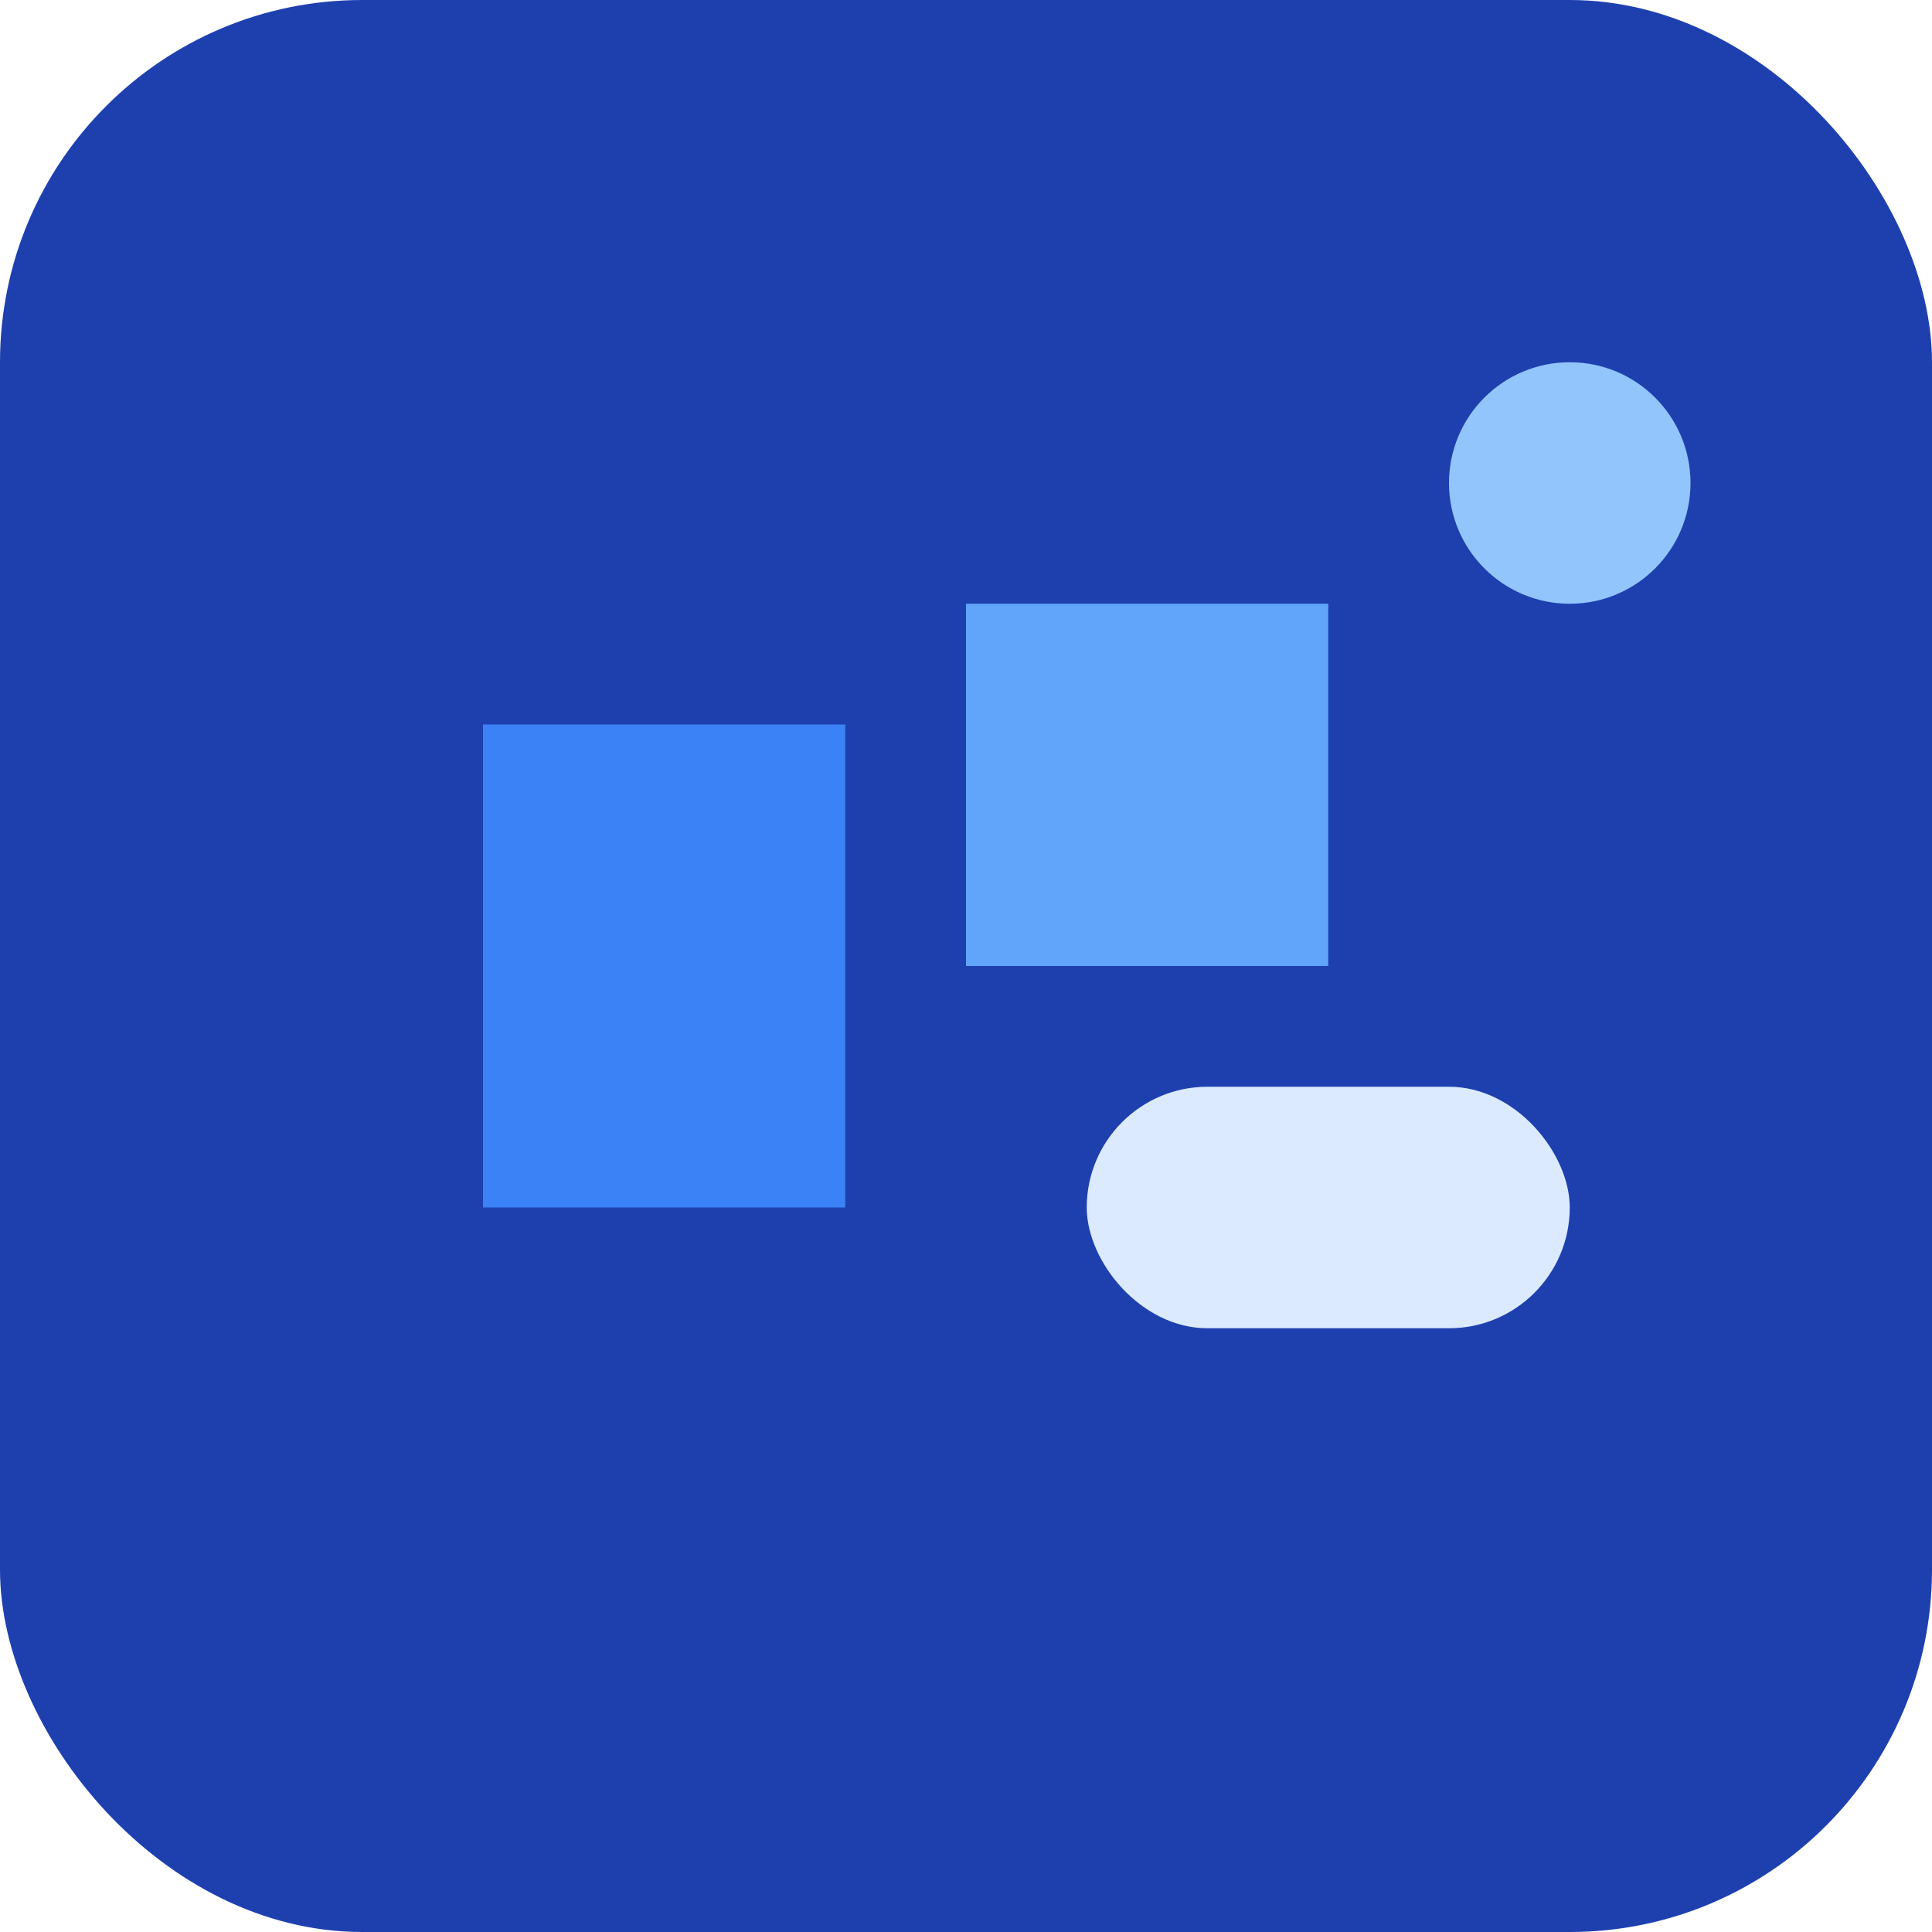
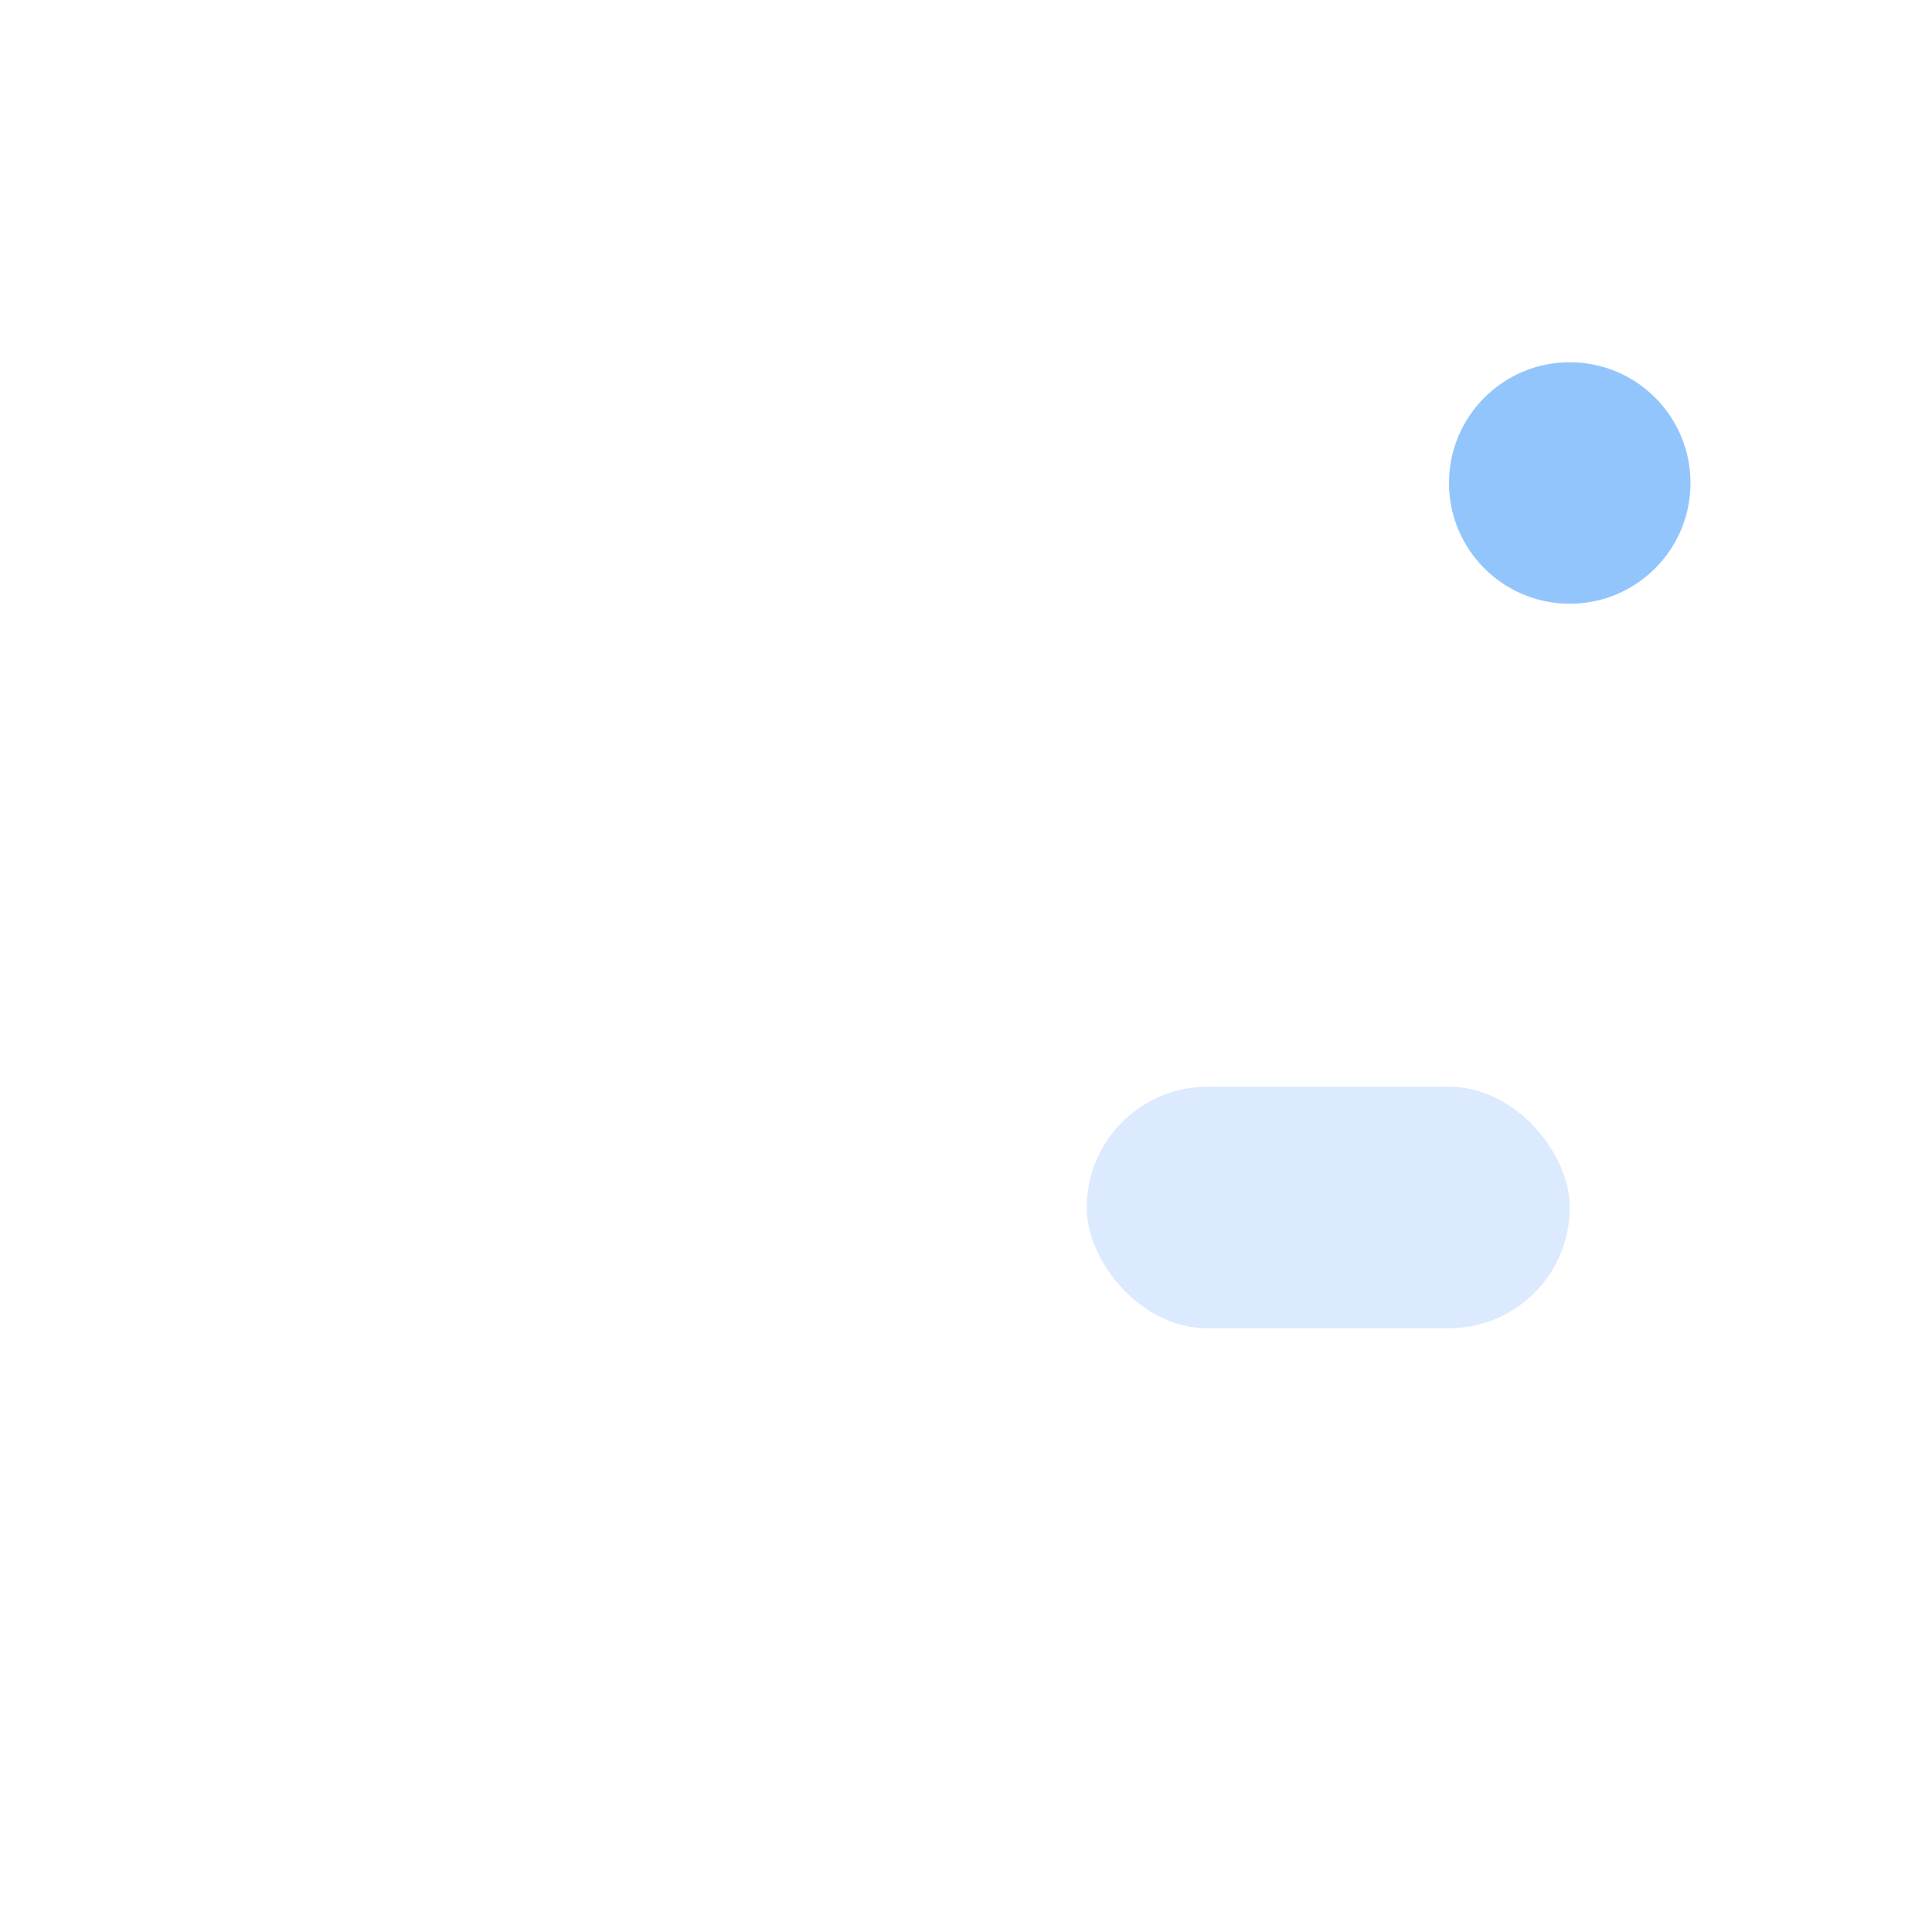
<svg xmlns="http://www.w3.org/2000/svg" viewBox="0 0 32 32" fill="none">
-   <rect width="32" height="32" rx="6" fill="#1e40af" />
-   <path d="M8 12h6v8H8z" fill="#3b82f6" />
-   <path d="M16 10h6v6h-6z" fill="#60a5fa" />
+   <path d="M8 12v8H8z" fill="#3b82f6" />
  <circle cx="26" cy="8" r="2" fill="#93c5fd" />
  <rect x="18" y="18" width="8" height="4" rx="2" fill="#dbeafe" />
</svg>